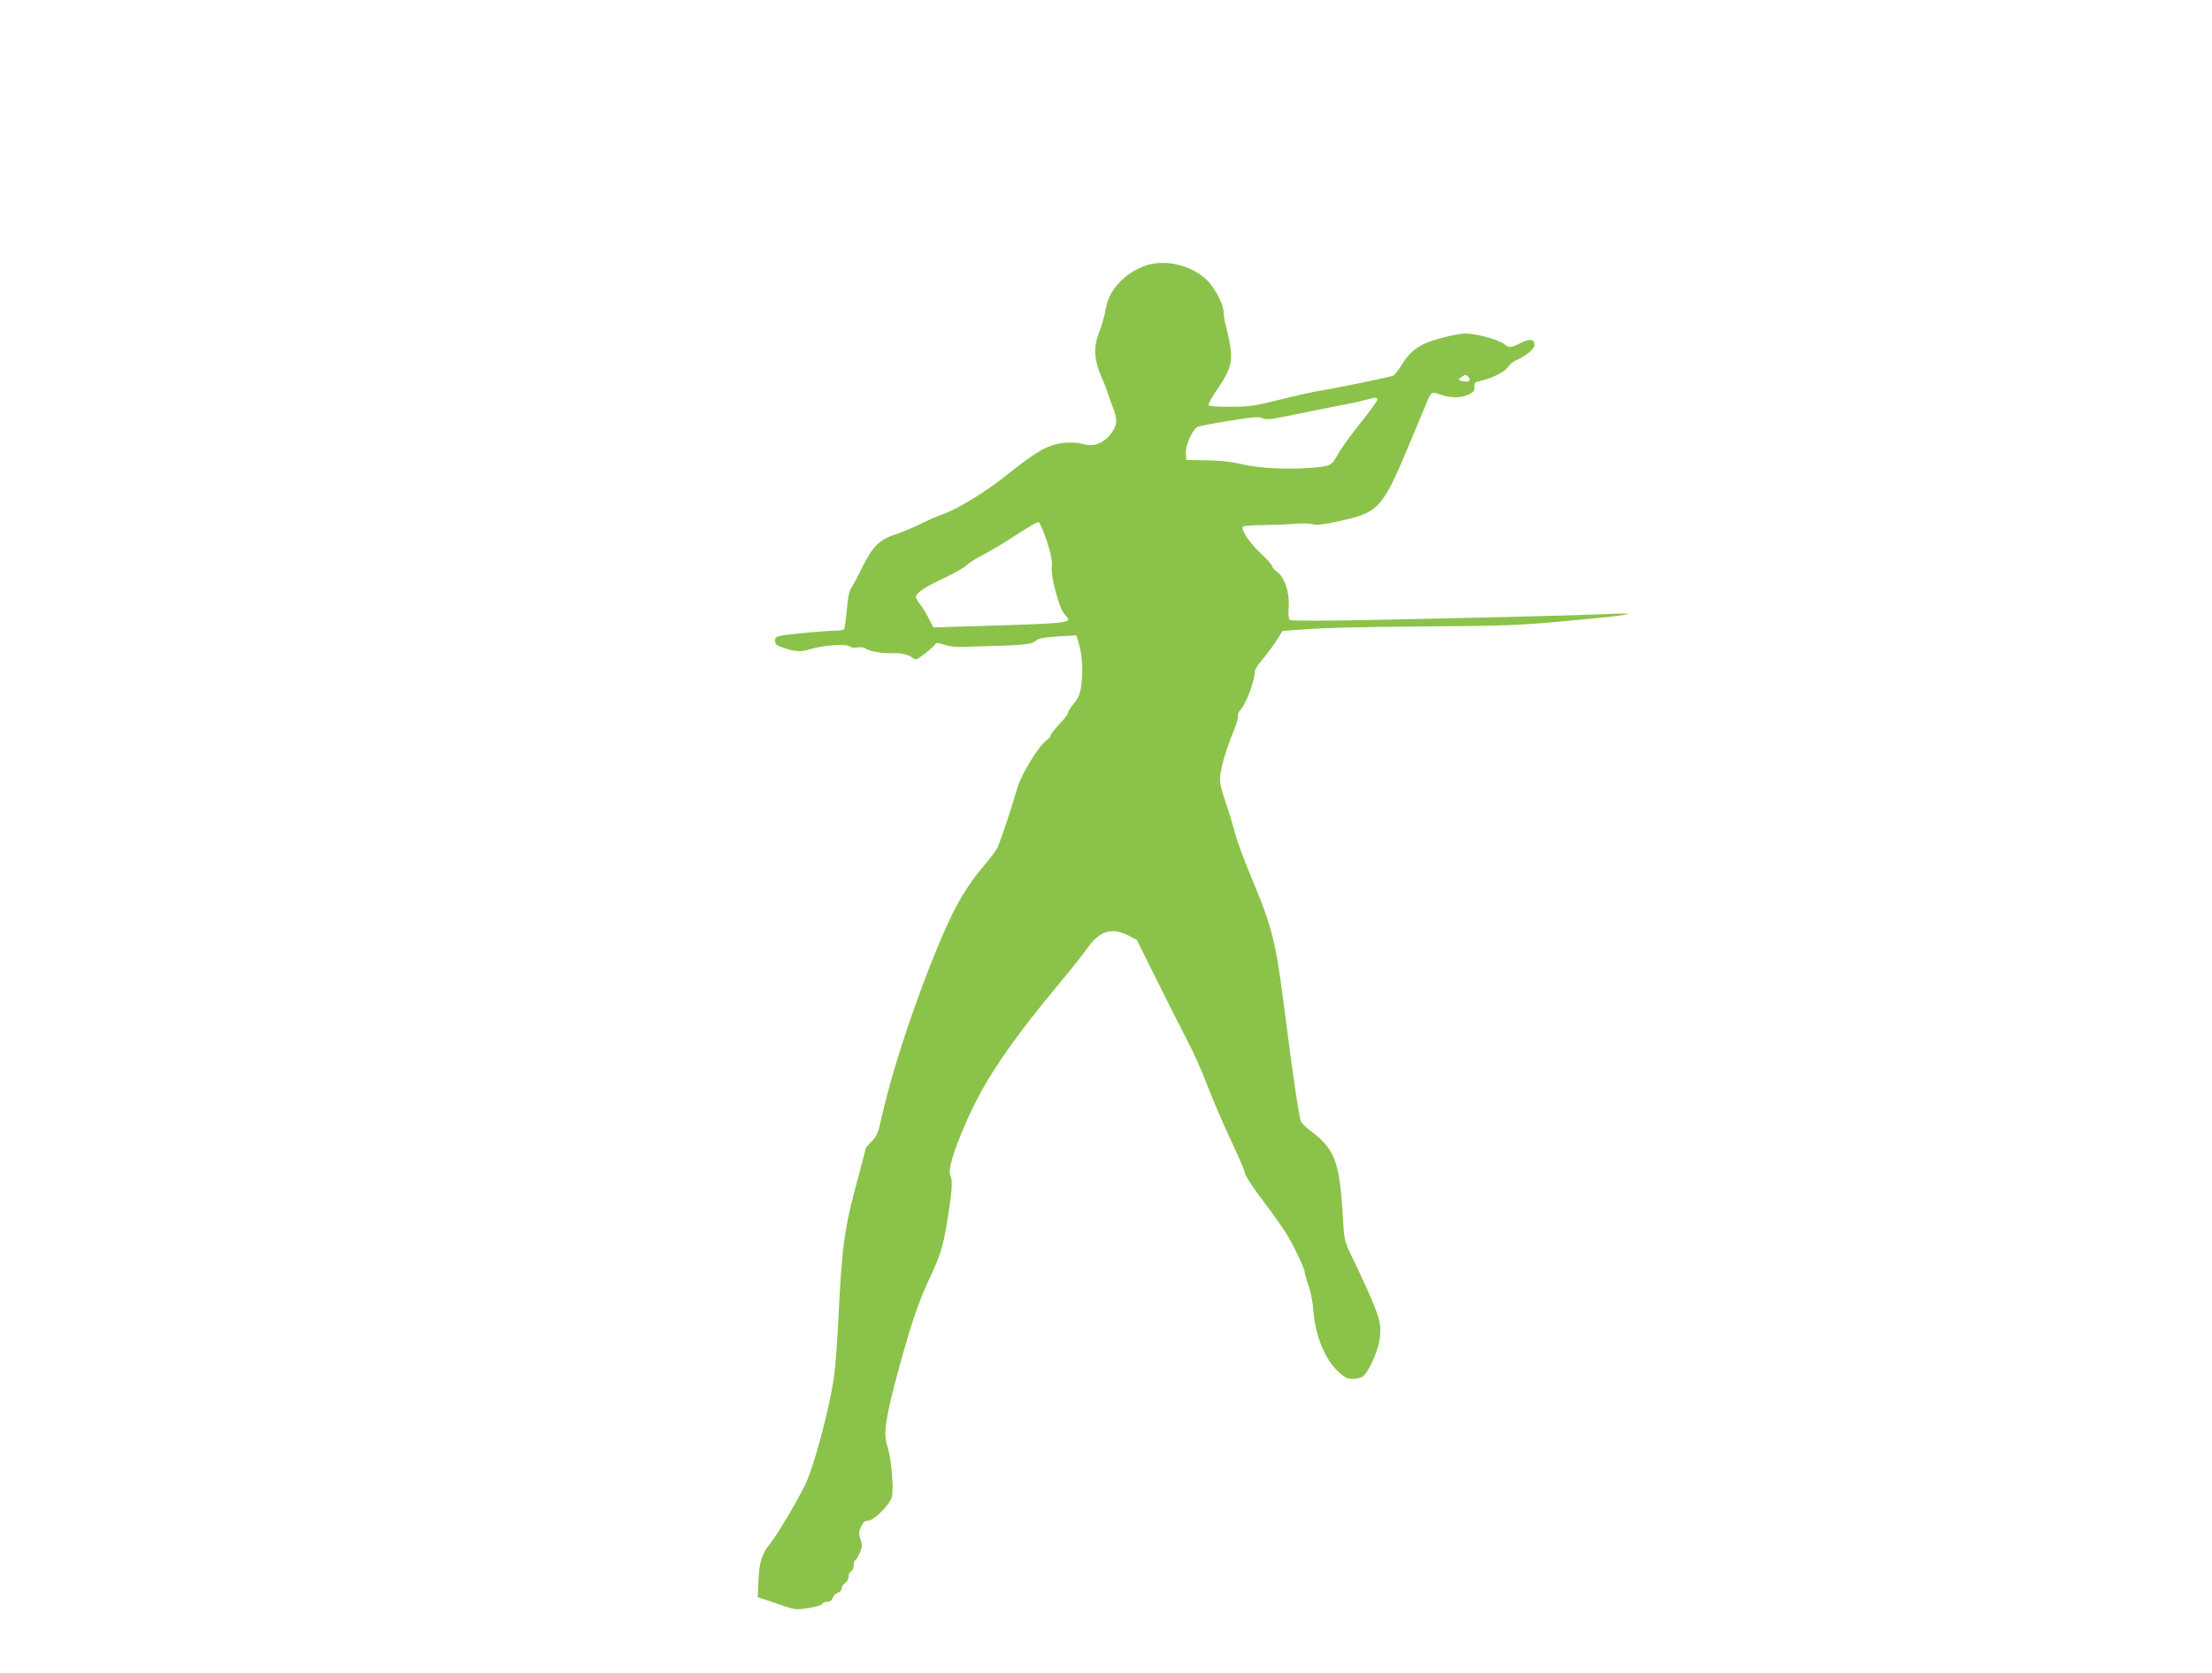
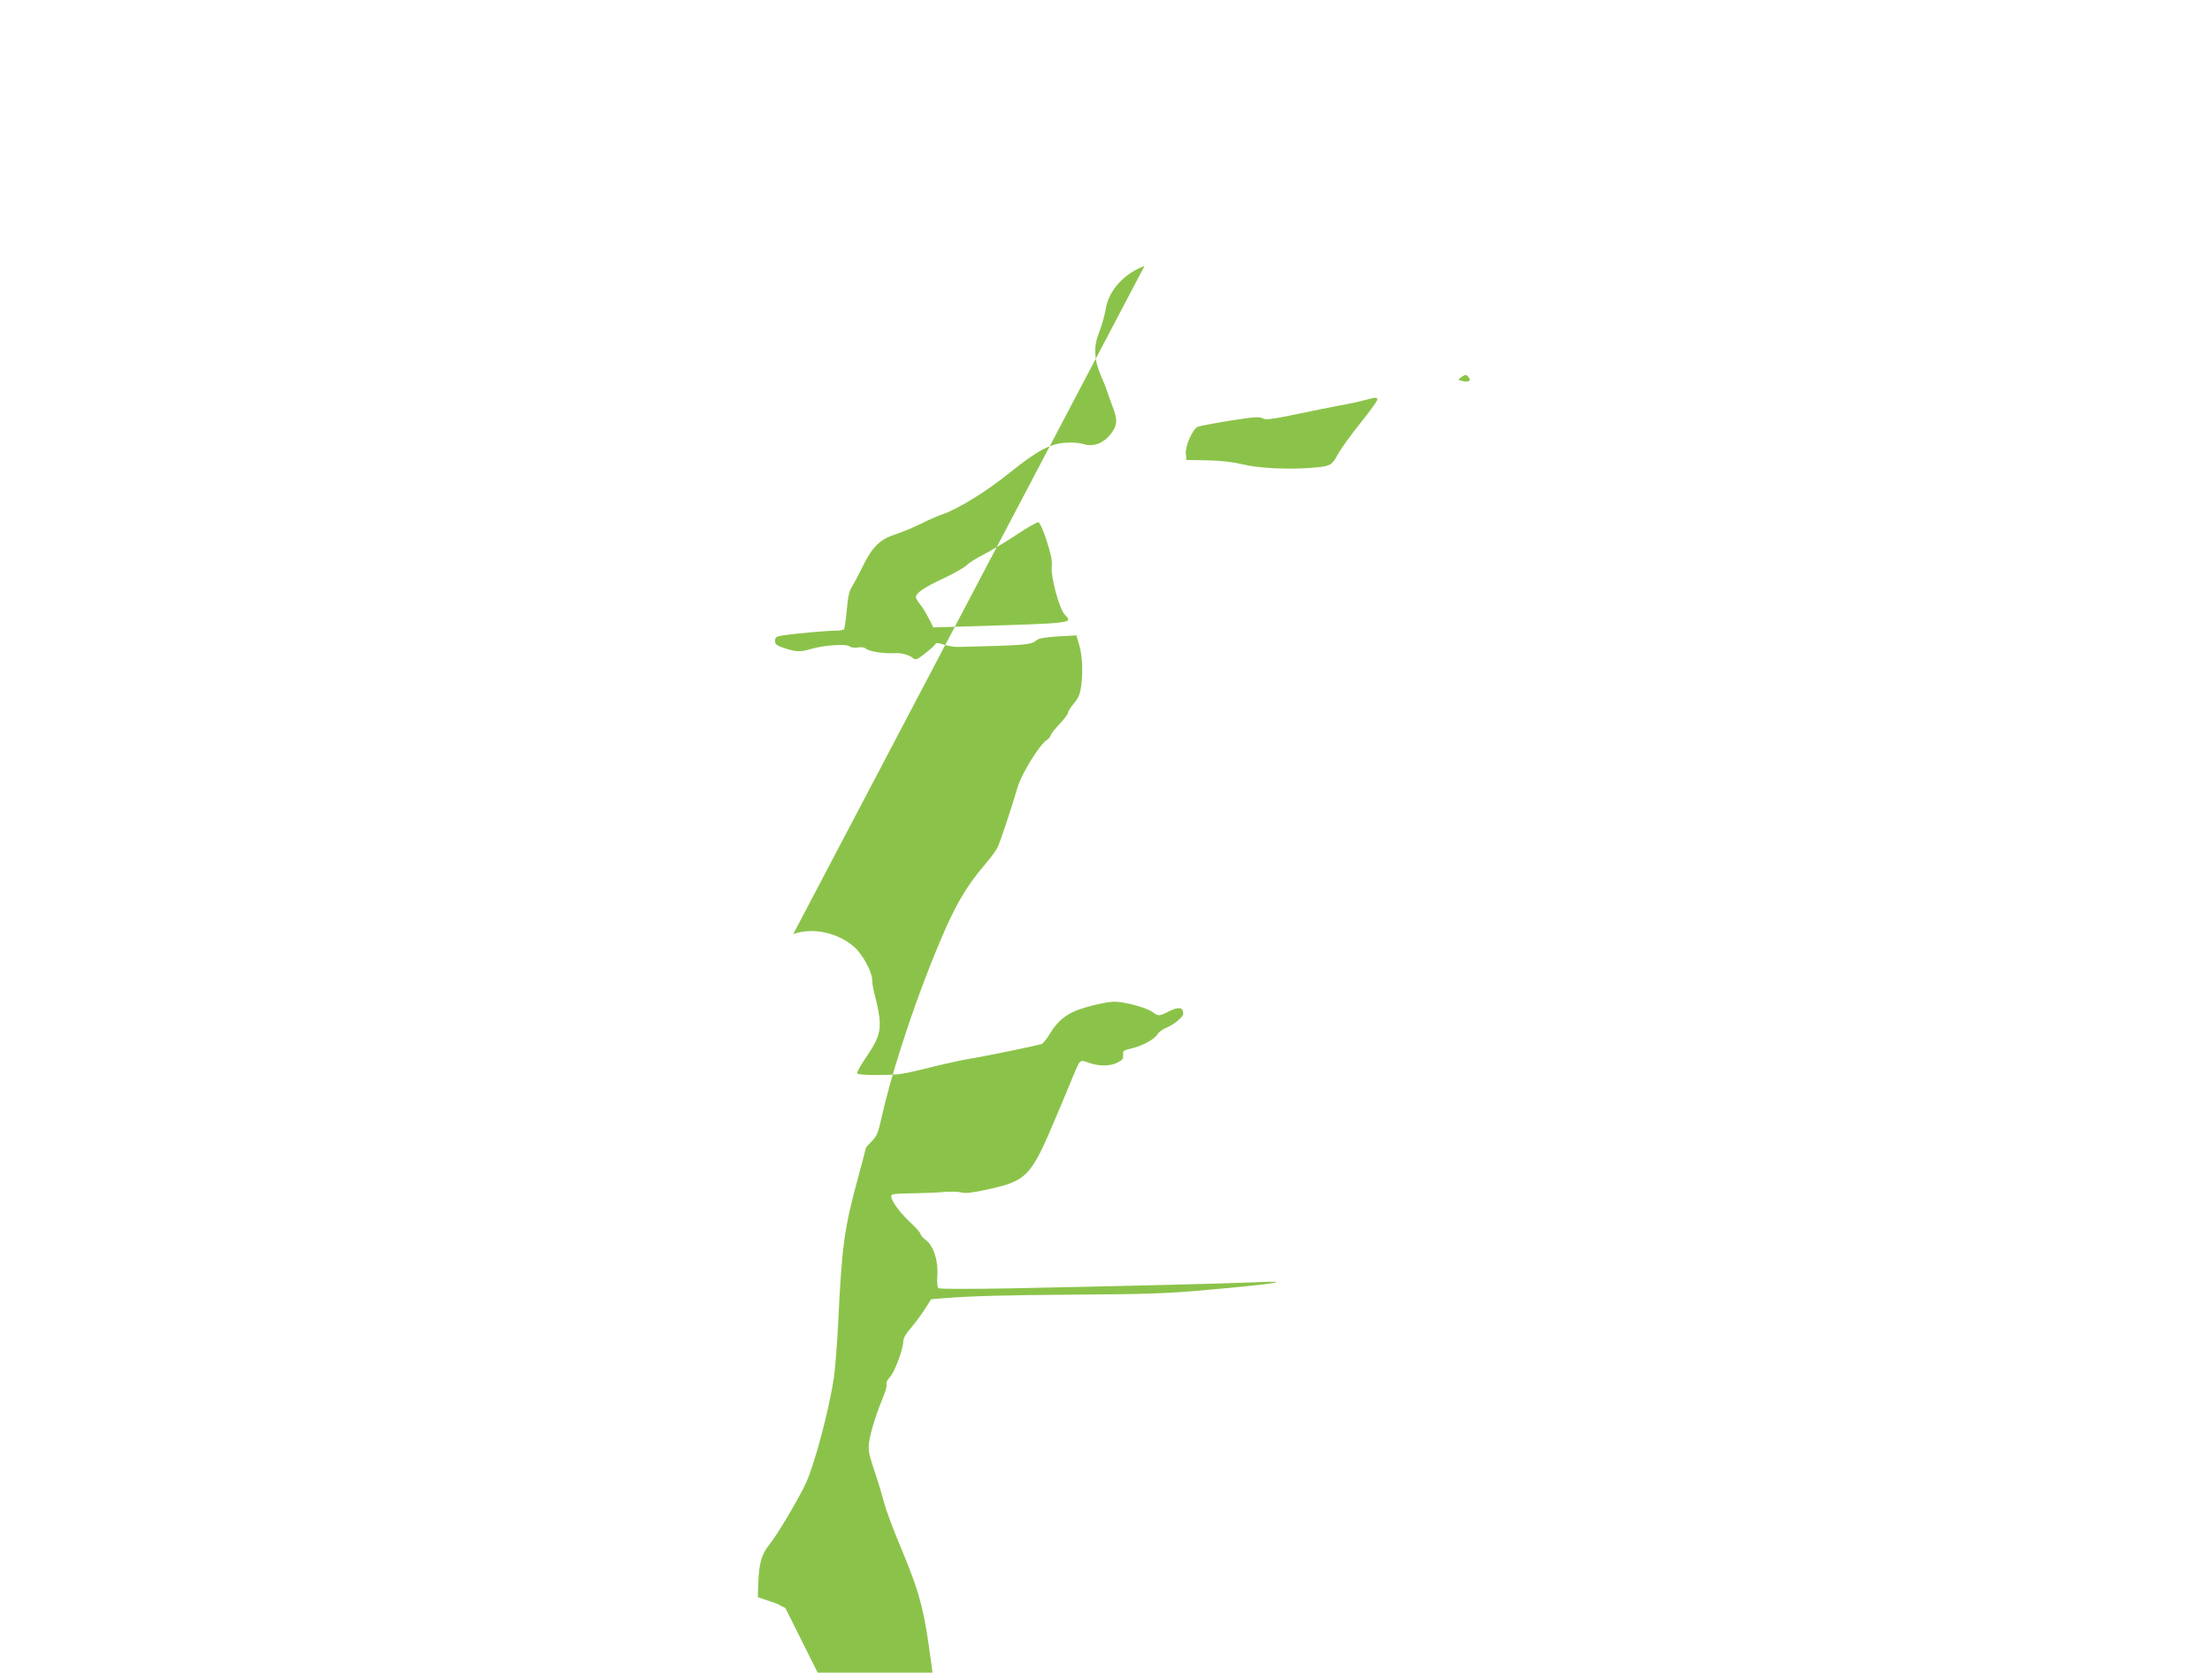
<svg xmlns="http://www.w3.org/2000/svg" version="1.0" width="1280pt" height="968pt" viewBox="0 0 1280 968" preserveAspectRatio="xMidYMid meet">
  <g transform="translate(0,968) scale(0.1,-0.1)" fill="#8bc34a" stroke="none">
-     <path d="M6623 8141 c-116 -43 -204 -138 -223 -241 -10 -55 -21 -93 -47 -164 -25 -69 -20 -142 16 -226 18 -41 35 -84 38 -95 3 -11 16 -48 29 -82 32 -83 31 -113 -8 -164 -43 -55 -102 -77 -158 -59 -21 7 -66 11 -102 8 -91 -5 -166 -46 -323 -172 -133 -108 -302 -212 -390 -242 -27 -9 -84 -34 -126 -55 -42 -21 -107 -48 -144 -60 -93 -30 -135 -71 -191 -183 -24 -50 -54 -106 -65 -123 -15 -24 -23 -60 -29 -133 -5 -55 -12 -105 -15 -110 -3 -6 -27 -10 -53 -10 -52 0 -246 -18 -307 -28 -34 -6 -40 -11 -40 -31 0 -20 9 -27 55 -42 67 -22 91 -23 152 -5 71 22 205 31 223 16 9 -8 29 -10 49 -7 18 3 38 1 44 -5 18 -18 107 -32 172 -28 36 2 82 -10 102 -28 16 -13 23 -11 72 27 30 24 57 48 59 54 2 8 16 7 47 -3 24 -8 62 -14 85 -14 405 10 422 12 456 41 11 9 54 16 122 20 l106 6 16 -56 c18 -63 23 -154 11 -239 -6 -44 -15 -67 -42 -99 -19 -22 -34 -47 -34 -54 0 -8 -22 -37 -50 -66 -27 -29 -50 -58 -50 -64 0 -7 -11 -20 -23 -28 -42 -27 -145 -194 -168 -271 -40 -136 -102 -321 -117 -351 -8 -16 -36 -55 -62 -85 -133 -156 -198 -273 -321 -581 -122 -308 -235 -658 -289 -902 -18 -83 -27 -103 -56 -132 -19 -19 -34 -37 -34 -40 0 -3 -20 -79 -44 -168 -82 -301 -94 -394 -116 -847 -6 -118 -17 -260 -25 -316 -29 -191 -116 -516 -167 -619 -54 -109 -162 -289 -204 -341 -47 -59 -62 -108 -66 -228 l-3 -79 109 -37 c108 -37 109 -38 184 -26 42 6 77 17 80 24 2 7 15 12 28 12 17 0 27 8 33 24 5 13 19 26 30 29 12 3 21 13 21 24 0 10 9 24 20 31 11 7 20 23 20 37 0 14 7 28 15 31 9 4 15 19 15 35 0 16 4 29 8 29 5 0 16 19 26 41 16 36 17 46 6 80 -12 34 -11 44 3 74 12 26 23 35 41 35 33 0 120 87 136 134 14 44 -2 229 -26 300 -24 70 -9 166 71 459 72 262 111 375 178 517 58 125 73 172 96 310 30 179 35 248 21 275 -16 31 14 135 88 305 109 249 248 455 556 826 56 66 122 150 148 187 71 100 140 122 235 74 l51 -26 111 -223 c61 -123 141 -281 178 -353 38 -71 90 -188 117 -260 27 -71 86 -211 132 -309 46 -99 84 -185 84 -191 0 -21 43 -89 119 -188 43 -57 97 -132 119 -168 48 -75 112 -210 112 -234 0 -8 10 -41 21 -73 13 -32 25 -96 29 -147 11 -145 67 -282 144 -353 37 -34 53 -42 84 -42 20 0 47 6 58 14 30 22 83 133 95 202 19 108 6 148 -163 502 -39 82 -40 87 -49 240 -17 297 -47 374 -182 475 -29 22 -55 47 -59 56 -11 31 -47 269 -88 593 -57 453 -73 519 -204 833 -37 88 -76 194 -87 235 -11 41 -30 107 -43 145 -43 131 -46 141 -46 181 0 48 36 171 78 272 17 40 29 79 25 88 -3 9 5 26 20 42 27 29 77 163 77 207 0 17 15 44 41 73 22 26 59 75 81 108 l39 62 72 6 c168 13 348 18 787 21 375 2 511 7 705 24 284 25 428 41 435 48 3 3 -56 3 -130 -1 -152 -7 -813 -23 -1415 -35 -222 -4 -405 -4 -411 1 -7 5 -10 33 -7 76 6 84 -23 171 -68 204 -16 12 -29 27 -29 34 0 6 -28 38 -63 70 -61 58 -107 122 -107 150 0 11 22 14 118 15 64 1 149 4 187 8 39 3 84 2 101 -3 22 -6 61 -2 135 14 247 53 265 71 416 430 38 91 82 194 96 230 41 99 37 95 93 76 62 -21 120 -20 164 2 28 14 34 22 32 43 -2 25 2 28 50 39 63 15 134 54 149 82 6 11 27 26 46 35 49 20 103 64 103 84 0 37 -26 41 -79 15 -61 -31 -64 -31 -100 -5 -33 24 -160 59 -219 59 -51 0 -193 -35 -243 -61 -57 -28 -96 -66 -131 -125 -18 -30 -40 -56 -48 -59 -36 -11 -342 -74 -415 -85 -44 -7 -152 -31 -240 -53 -143 -36 -173 -41 -284 -41 -83 -1 -126 3 -128 10 -2 6 24 53 59 103 85 127 90 167 39 366 -6 22 -11 54 -11 71 0 45 -55 147 -102 189 -94 85 -244 117 -355 76z m1876 -645 c16 -19 -2 -30 -37 -21 -26 6 -26 7 -8 21 25 18 31 18 45 0z m-529 -129 c0 -8 -45 -69 -100 -138 -55 -68 -113 -150 -130 -181 -34 -63 -42 -67 -160 -76 -137 -10 -303 -1 -390 21 -59 14 -121 21 -205 23 l-120 2 -3 38 c-4 42 38 138 67 153 9 5 92 21 185 36 140 22 173 25 192 14 20 -10 51 -6 196 24 95 20 211 43 258 52 47 8 108 21 135 29 67 18 75 18 75 3z m-1913 -817 c25 -79 33 -116 29 -152 -6 -57 44 -241 74 -273 50 -53 69 -51 -597 -71 l-162 -5 -27 53 c-15 29 -37 66 -50 81 -13 16 -24 34 -24 41 0 24 46 56 160 109 63 30 124 65 135 77 11 12 54 39 95 60 41 21 127 72 190 114 63 42 121 75 129 74 8 -2 28 -47 48 -108z" />
+     <path d="M6623 8141 c-116 -43 -204 -138 -223 -241 -10 -55 -21 -93 -47 -164 -25 -69 -20 -142 16 -226 18 -41 35 -84 38 -95 3 -11 16 -48 29 -82 32 -83 31 -113 -8 -164 -43 -55 -102 -77 -158 -59 -21 7 -66 11 -102 8 -91 -5 -166 -46 -323 -172 -133 -108 -302 -212 -390 -242 -27 -9 -84 -34 -126 -55 -42 -21 -107 -48 -144 -60 -93 -30 -135 -71 -191 -183 -24 -50 -54 -106 -65 -123 -15 -24 -23 -60 -29 -133 -5 -55 -12 -105 -15 -110 -3 -6 -27 -10 -53 -10 -52 0 -246 -18 -307 -28 -34 -6 -40 -11 -40 -31 0 -20 9 -27 55 -42 67 -22 91 -23 152 -5 71 22 205 31 223 16 9 -8 29 -10 49 -7 18 3 38 1 44 -5 18 -18 107 -32 172 -28 36 2 82 -10 102 -28 16 -13 23 -11 72 27 30 24 57 48 59 54 2 8 16 7 47 -3 24 -8 62 -14 85 -14 405 10 422 12 456 41 11 9 54 16 122 20 l106 6 16 -56 c18 -63 23 -154 11 -239 -6 -44 -15 -67 -42 -99 -19 -22 -34 -47 -34 -54 0 -8 -22 -37 -50 -66 -27 -29 -50 -58 -50 -64 0 -7 -11 -20 -23 -28 -42 -27 -145 -194 -168 -271 -40 -136 -102 -321 -117 -351 -8 -16 -36 -55 -62 -85 -133 -156 -198 -273 -321 -581 -122 -308 -235 -658 -289 -902 -18 -83 -27 -103 -56 -132 -19 -19 -34 -37 -34 -40 0 -3 -20 -79 -44 -168 -82 -301 -94 -394 -116 -847 -6 -118 -17 -260 -25 -316 -29 -191 -116 -516 -167 -619 -54 -109 -162 -289 -204 -341 -47 -59 -62 -108 -66 -228 l-3 -79 109 -37 l51 -26 111 -223 c61 -123 141 -281 178 -353 38 -71 90 -188 117 -260 27 -71 86 -211 132 -309 46 -99 84 -185 84 -191 0 -21 43 -89 119 -188 43 -57 97 -132 119 -168 48 -75 112 -210 112 -234 0 -8 10 -41 21 -73 13 -32 25 -96 29 -147 11 -145 67 -282 144 -353 37 -34 53 -42 84 -42 20 0 47 6 58 14 30 22 83 133 95 202 19 108 6 148 -163 502 -39 82 -40 87 -49 240 -17 297 -47 374 -182 475 -29 22 -55 47 -59 56 -11 31 -47 269 -88 593 -57 453 -73 519 -204 833 -37 88 -76 194 -87 235 -11 41 -30 107 -43 145 -43 131 -46 141 -46 181 0 48 36 171 78 272 17 40 29 79 25 88 -3 9 5 26 20 42 27 29 77 163 77 207 0 17 15 44 41 73 22 26 59 75 81 108 l39 62 72 6 c168 13 348 18 787 21 375 2 511 7 705 24 284 25 428 41 435 48 3 3 -56 3 -130 -1 -152 -7 -813 -23 -1415 -35 -222 -4 -405 -4 -411 1 -7 5 -10 33 -7 76 6 84 -23 171 -68 204 -16 12 -29 27 -29 34 0 6 -28 38 -63 70 -61 58 -107 122 -107 150 0 11 22 14 118 15 64 1 149 4 187 8 39 3 84 2 101 -3 22 -6 61 -2 135 14 247 53 265 71 416 430 38 91 82 194 96 230 41 99 37 95 93 76 62 -21 120 -20 164 2 28 14 34 22 32 43 -2 25 2 28 50 39 63 15 134 54 149 82 6 11 27 26 46 35 49 20 103 64 103 84 0 37 -26 41 -79 15 -61 -31 -64 -31 -100 -5 -33 24 -160 59 -219 59 -51 0 -193 -35 -243 -61 -57 -28 -96 -66 -131 -125 -18 -30 -40 -56 -48 -59 -36 -11 -342 -74 -415 -85 -44 -7 -152 -31 -240 -53 -143 -36 -173 -41 -284 -41 -83 -1 -126 3 -128 10 -2 6 24 53 59 103 85 127 90 167 39 366 -6 22 -11 54 -11 71 0 45 -55 147 -102 189 -94 85 -244 117 -355 76z m1876 -645 c16 -19 -2 -30 -37 -21 -26 6 -26 7 -8 21 25 18 31 18 45 0z m-529 -129 c0 -8 -45 -69 -100 -138 -55 -68 -113 -150 -130 -181 -34 -63 -42 -67 -160 -76 -137 -10 -303 -1 -390 21 -59 14 -121 21 -205 23 l-120 2 -3 38 c-4 42 38 138 67 153 9 5 92 21 185 36 140 22 173 25 192 14 20 -10 51 -6 196 24 95 20 211 43 258 52 47 8 108 21 135 29 67 18 75 18 75 3z m-1913 -817 c25 -79 33 -116 29 -152 -6 -57 44 -241 74 -273 50 -53 69 -51 -597 -71 l-162 -5 -27 53 c-15 29 -37 66 -50 81 -13 16 -24 34 -24 41 0 24 46 56 160 109 63 30 124 65 135 77 11 12 54 39 95 60 41 21 127 72 190 114 63 42 121 75 129 74 8 -2 28 -47 48 -108z" />
  </g>
</svg>